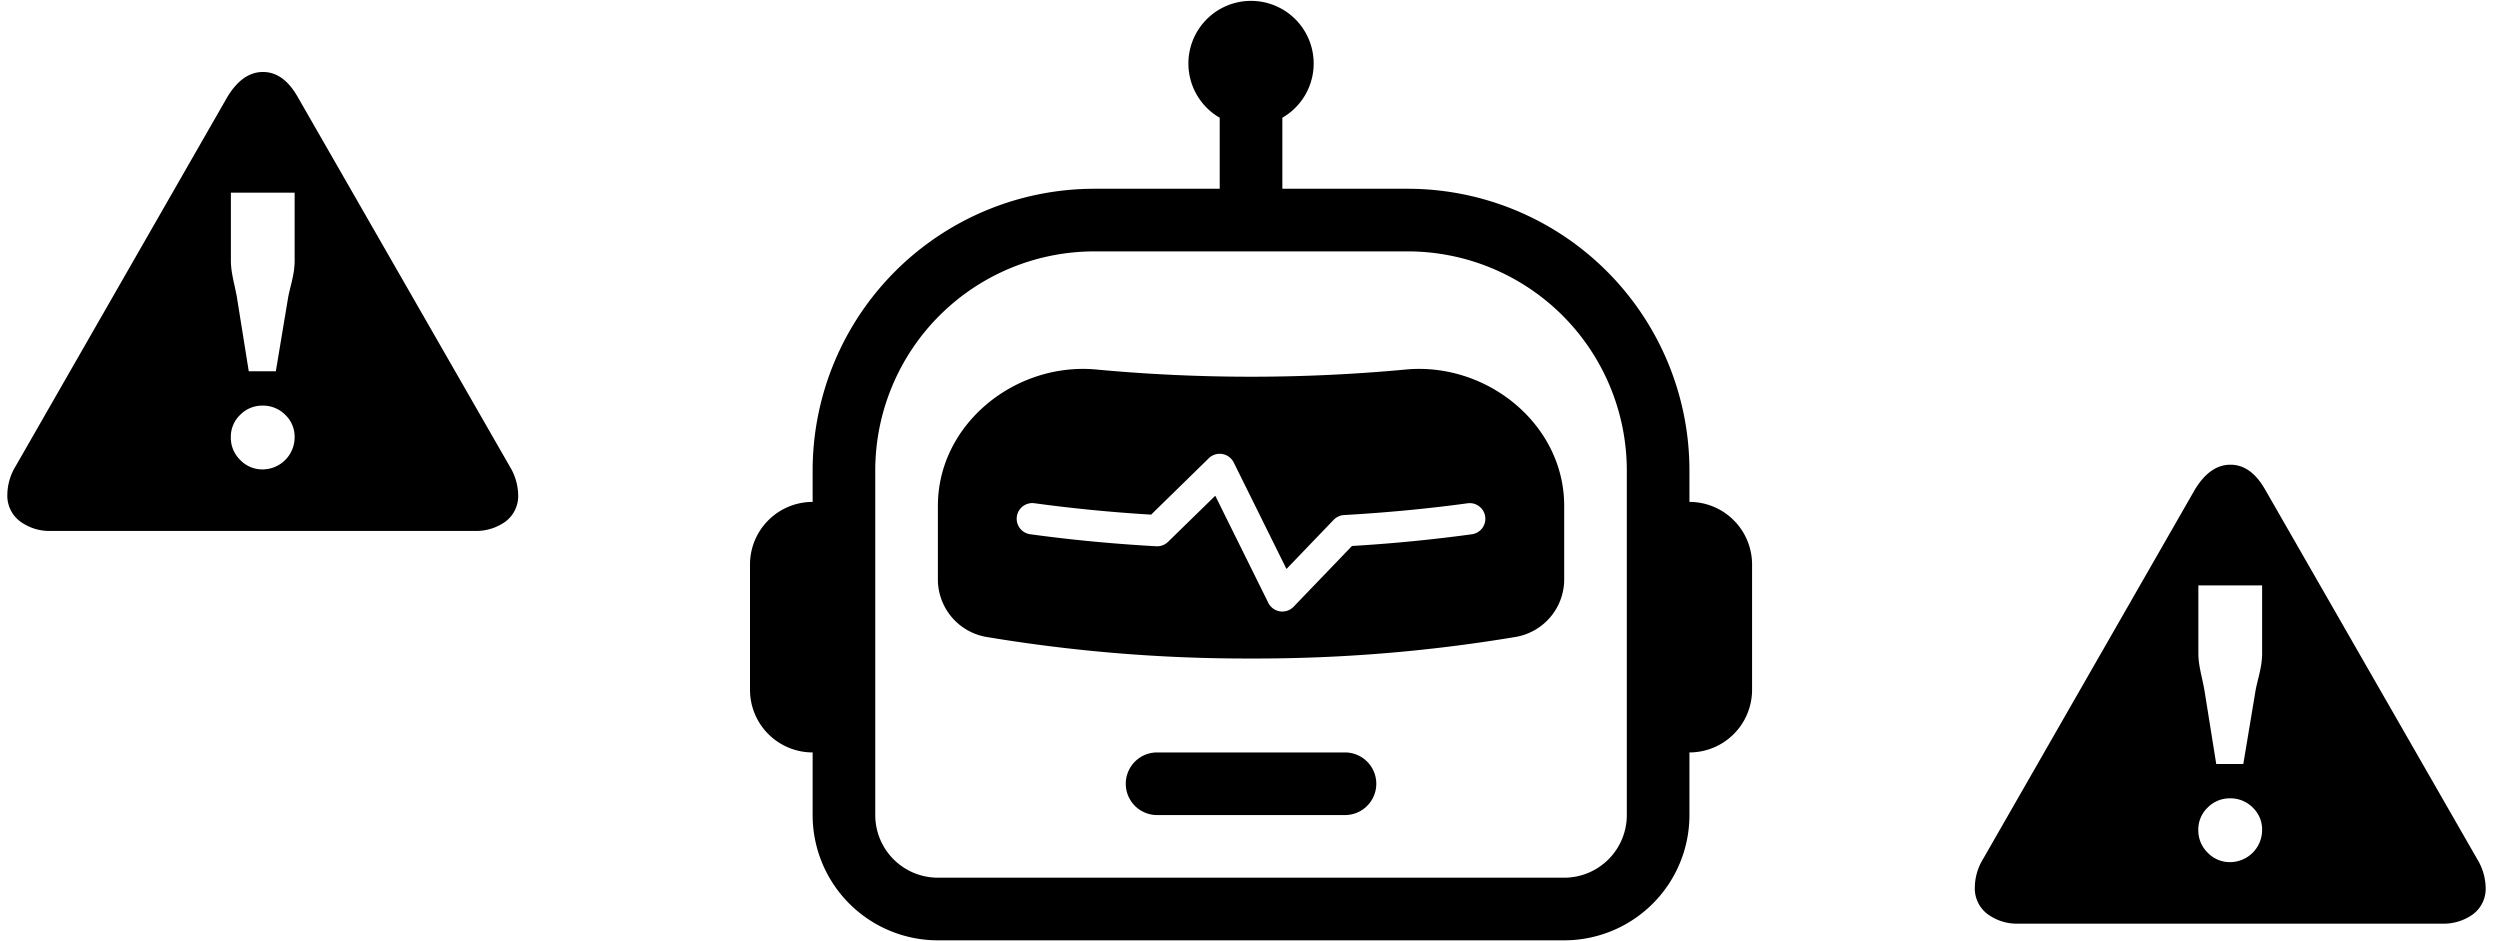
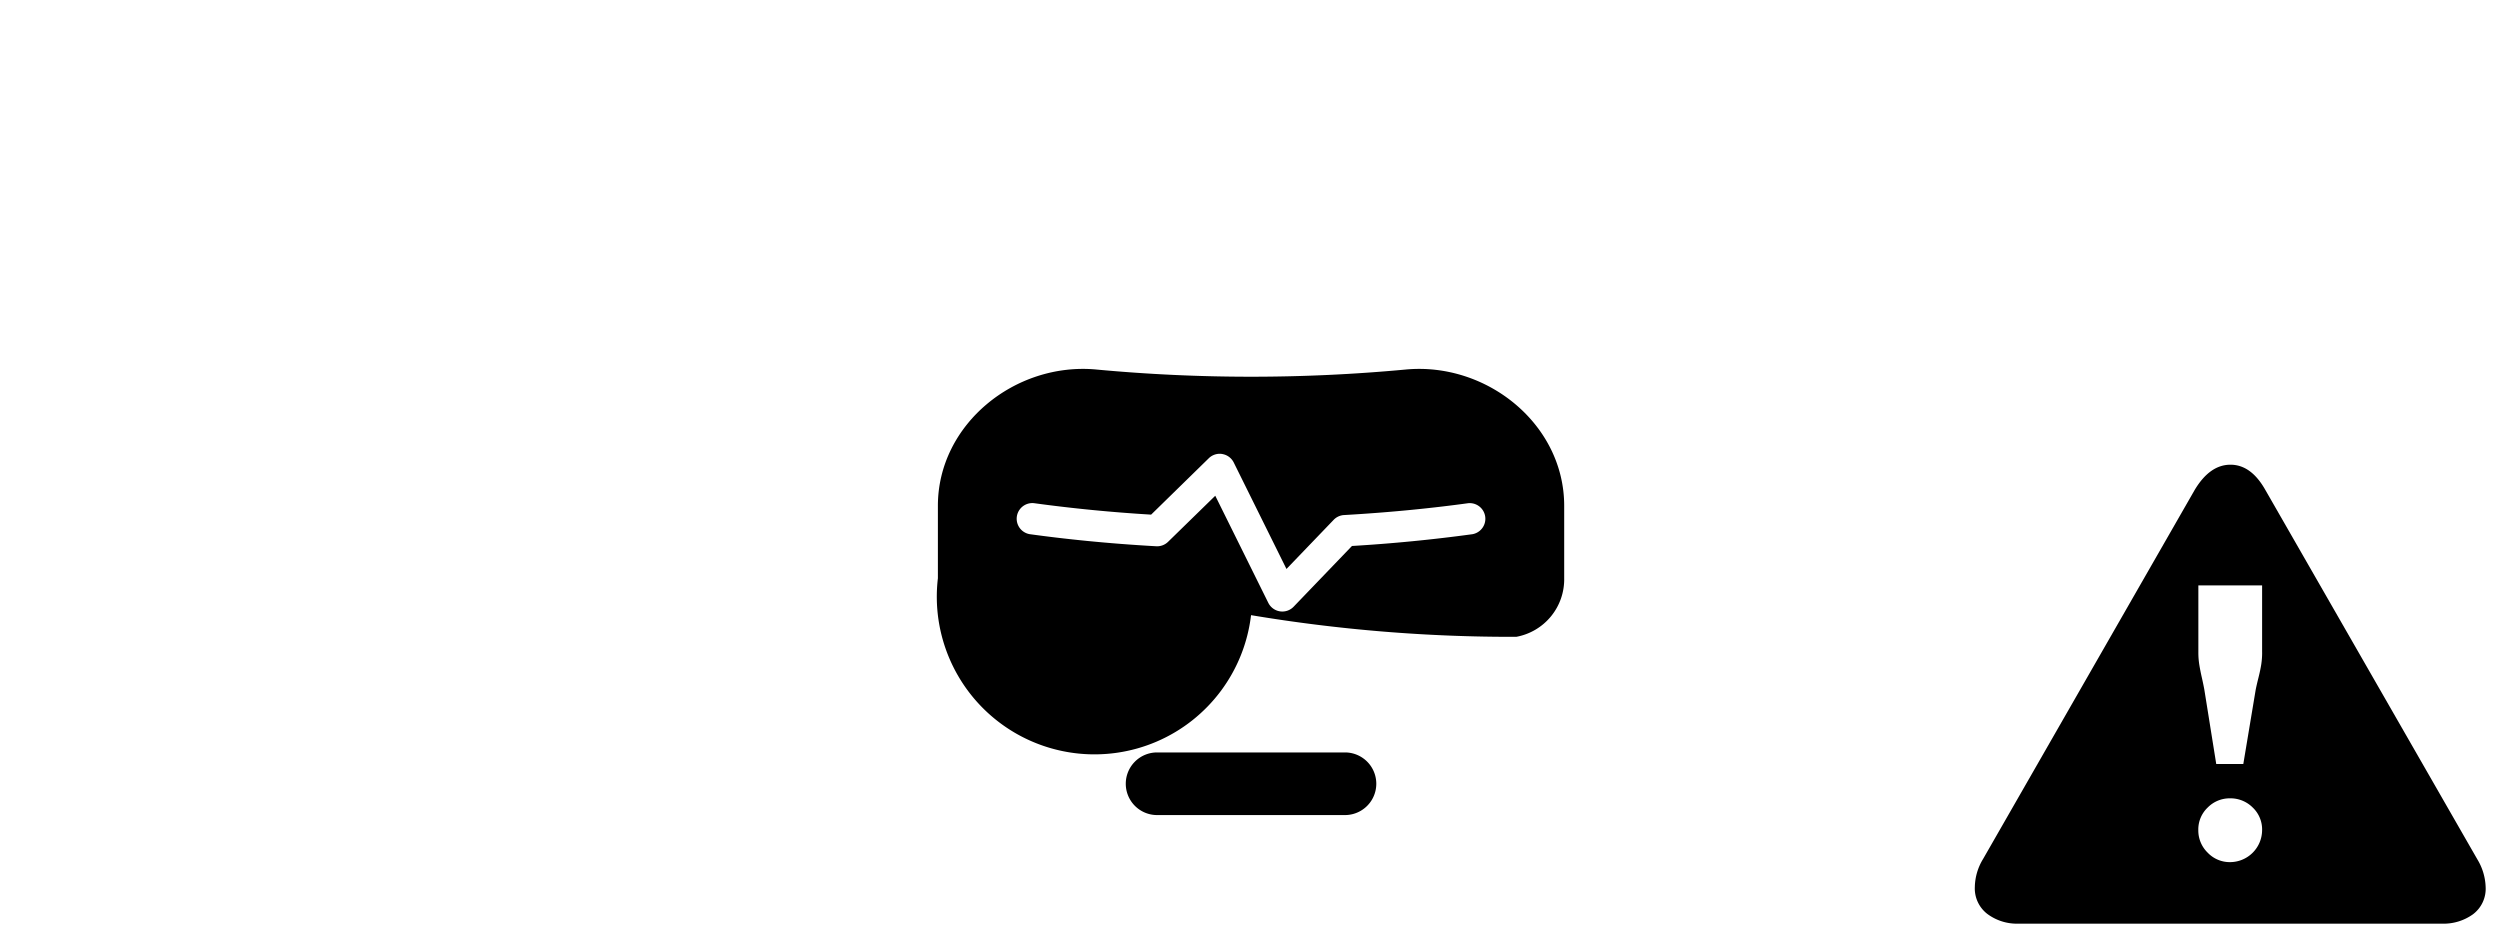
<svg xmlns="http://www.w3.org/2000/svg" width="340" height="128" viewBox="0 0 340 128">
  <g transform="translate(-516 -1397)">
    <g transform="translate(618 1397.119)">
      <g transform="translate(0 0)">
-         <path d="M61.552,126.933a4.259,4.259,0,0,1,4.259-4.259H91.364a4.259,4.259,0,1,1,0,8.518H65.811A4.259,4.259,0,0,1,61.552,126.933ZM36,89.132c0-11.09,10.519-19.565,21.55-18.534a226.4,226.4,0,0,0,42.077,0c11.03-1.031,21.55,7.444,21.55,18.534v9.855a7.947,7.947,0,0,1-6.516,7.964A213.971,213.971,0,0,1,78.587,109.9a214.892,214.892,0,0,1-36.072-2.947A7.947,7.947,0,0,1,36,98.986Zm38.687-7.044a2.129,2.129,0,0,0-1.848.579L65,90.333q-7.995-.477-15.936-1.559a2.129,2.129,0,0,0-.579,4.216c4.685.647,10.494,1.269,17.206,1.644a2.129,2.129,0,0,0,1.61-.6l6.422-6.269,7.214,14.565a2.129,2.129,0,0,0,3.441.528l7.938-8.262q8.213-.488,16.371-1.6a2.129,2.129,0,0,0-.579-4.216c-4.582.63-10.281,1.235-16.865,1.61a2.129,2.129,0,0,0-1.414.647l-6.422,6.686-7.172-14.48a2.129,2.129,0,0,0-1.55-1.15Z" transform="translate(-10.447 -20.462)" />
-         <path d="M72.4,15.894a8.518,8.518,0,1,0-8.518,0v9.659H46.847A38.329,38.329,0,0,0,8.518,63.882v4.259A8.518,8.518,0,0,0,0,76.658V93.694a8.518,8.518,0,0,0,8.518,8.518v8.518a17.035,17.035,0,0,0,17.035,17.035h85.176a17.035,17.035,0,0,0,17.035-17.035v-8.518a8.518,8.518,0,0,0,8.518-8.518V76.658a8.518,8.518,0,0,0-8.518-8.518V63.882A38.329,38.329,0,0,0,89.435,25.553H72.4Zm46.847,47.988v46.847a8.518,8.518,0,0,1-8.518,8.518H25.553a8.518,8.518,0,0,1-8.518-8.518V63.882A29.812,29.812,0,0,1,46.847,34.07H89.435A29.812,29.812,0,0,1,119.246,63.882Z" transform="translate(0 0)" />
+         <path d="M61.552,126.933a4.259,4.259,0,0,1,4.259-4.259H91.364a4.259,4.259,0,1,1,0,8.518H65.811A4.259,4.259,0,0,1,61.552,126.933ZM36,89.132c0-11.09,10.519-19.565,21.55-18.534a226.4,226.4,0,0,0,42.077,0c11.03-1.031,21.55,7.444,21.55,18.534v9.855a7.947,7.947,0,0,1-6.516,7.964a214.892,214.892,0,0,1-36.072-2.947A7.947,7.947,0,0,1,36,98.986Zm38.687-7.044a2.129,2.129,0,0,0-1.848.579L65,90.333q-7.995-.477-15.936-1.559a2.129,2.129,0,0,0-.579,4.216c4.685.647,10.494,1.269,17.206,1.644a2.129,2.129,0,0,0,1.61-.6l6.422-6.269,7.214,14.565a2.129,2.129,0,0,0,3.441.528l7.938-8.262q8.213-.488,16.371-1.6a2.129,2.129,0,0,0-.579-4.216c-4.582.63-10.281,1.235-16.865,1.61a2.129,2.129,0,0,0-1.414.647l-6.422,6.686-7.172-14.48a2.129,2.129,0,0,0-1.55-1.15Z" transform="translate(-10.447 -20.462)" />
      </g>
    </g>
    <g transform="translate(2716.549 102)">
      <g transform="translate(-2199.549 1304.79)">
-         <path d="M69.47,57.424a4.347,4.347,0,0,1-1.716,3.714,6.851,6.851,0,0,1-4.213,1.28H5.93a6.738,6.738,0,0,1-4.213-1.311A4.366,4.366,0,0,1,0,57.424a7.55,7.55,0,0,1,1.124-3.807L29.9,3.433Q31.958,0,34.766,0T39.51,3.433L68.347,53.679A7.7,7.7,0,0,1,69.47,57.424Zm-30.4-31.9V16.416H30.4v9.113a10.47,10.47,0,0,0,.125,1.654q.125.78.343,1.748t.343,1.654L32.831,40.7h3.683L38.2,30.584q.125-.624.375-1.623t.375-1.779A10.47,10.47,0,0,0,39.073,25.529Zm0,24.155a4.108,4.108,0,0,0-1.28-3.058,4.263,4.263,0,0,0-3.09-1.248,4.19,4.19,0,0,0-3.027,1.248,4.108,4.108,0,0,0-1.28,3.058,4.21,4.21,0,0,0,1.28,3.09,4.138,4.138,0,0,0,3.027,1.28,4.369,4.369,0,0,0,4.369-4.369Z" transform="translate(0 0)" />
-       </g>
+         </g>
      <g transform="translate(-1931.972 1358.2)">
        <path d="M69.47,57.424a4.347,4.347,0,0,1-1.716,3.714,6.851,6.851,0,0,1-4.213,1.28H5.93a6.738,6.738,0,0,1-4.213-1.311A4.366,4.366,0,0,1,0,57.424a7.55,7.55,0,0,1,1.124-3.807L29.9,3.433Q31.958,0,34.766,0T39.51,3.433L68.347,53.679A7.7,7.7,0,0,1,69.47,57.424Zm-30.4-31.9V16.416H30.4v9.113a10.47,10.47,0,0,0,.125,1.654q.125.78.343,1.748t.343,1.654L32.831,40.7h3.683L38.2,30.584q.125-.624.375-1.623t.375-1.779A10.47,10.47,0,0,0,39.073,25.529Zm0,24.155a4.108,4.108,0,0,0-1.28-3.058,4.263,4.263,0,0,0-3.09-1.248,4.19,4.19,0,0,0-3.027,1.248,4.108,4.108,0,0,0-1.28,3.058,4.21,4.21,0,0,0,1.28,3.09,4.138,4.138,0,0,0,3.027,1.28,4.369,4.369,0,0,0,4.369-4.369Z" transform="translate(0 0)" />
      </g>
    </g>
-     <rect width="340" height="128" transform="translate(516 1397)" fill="none" />
  </g>
</svg>